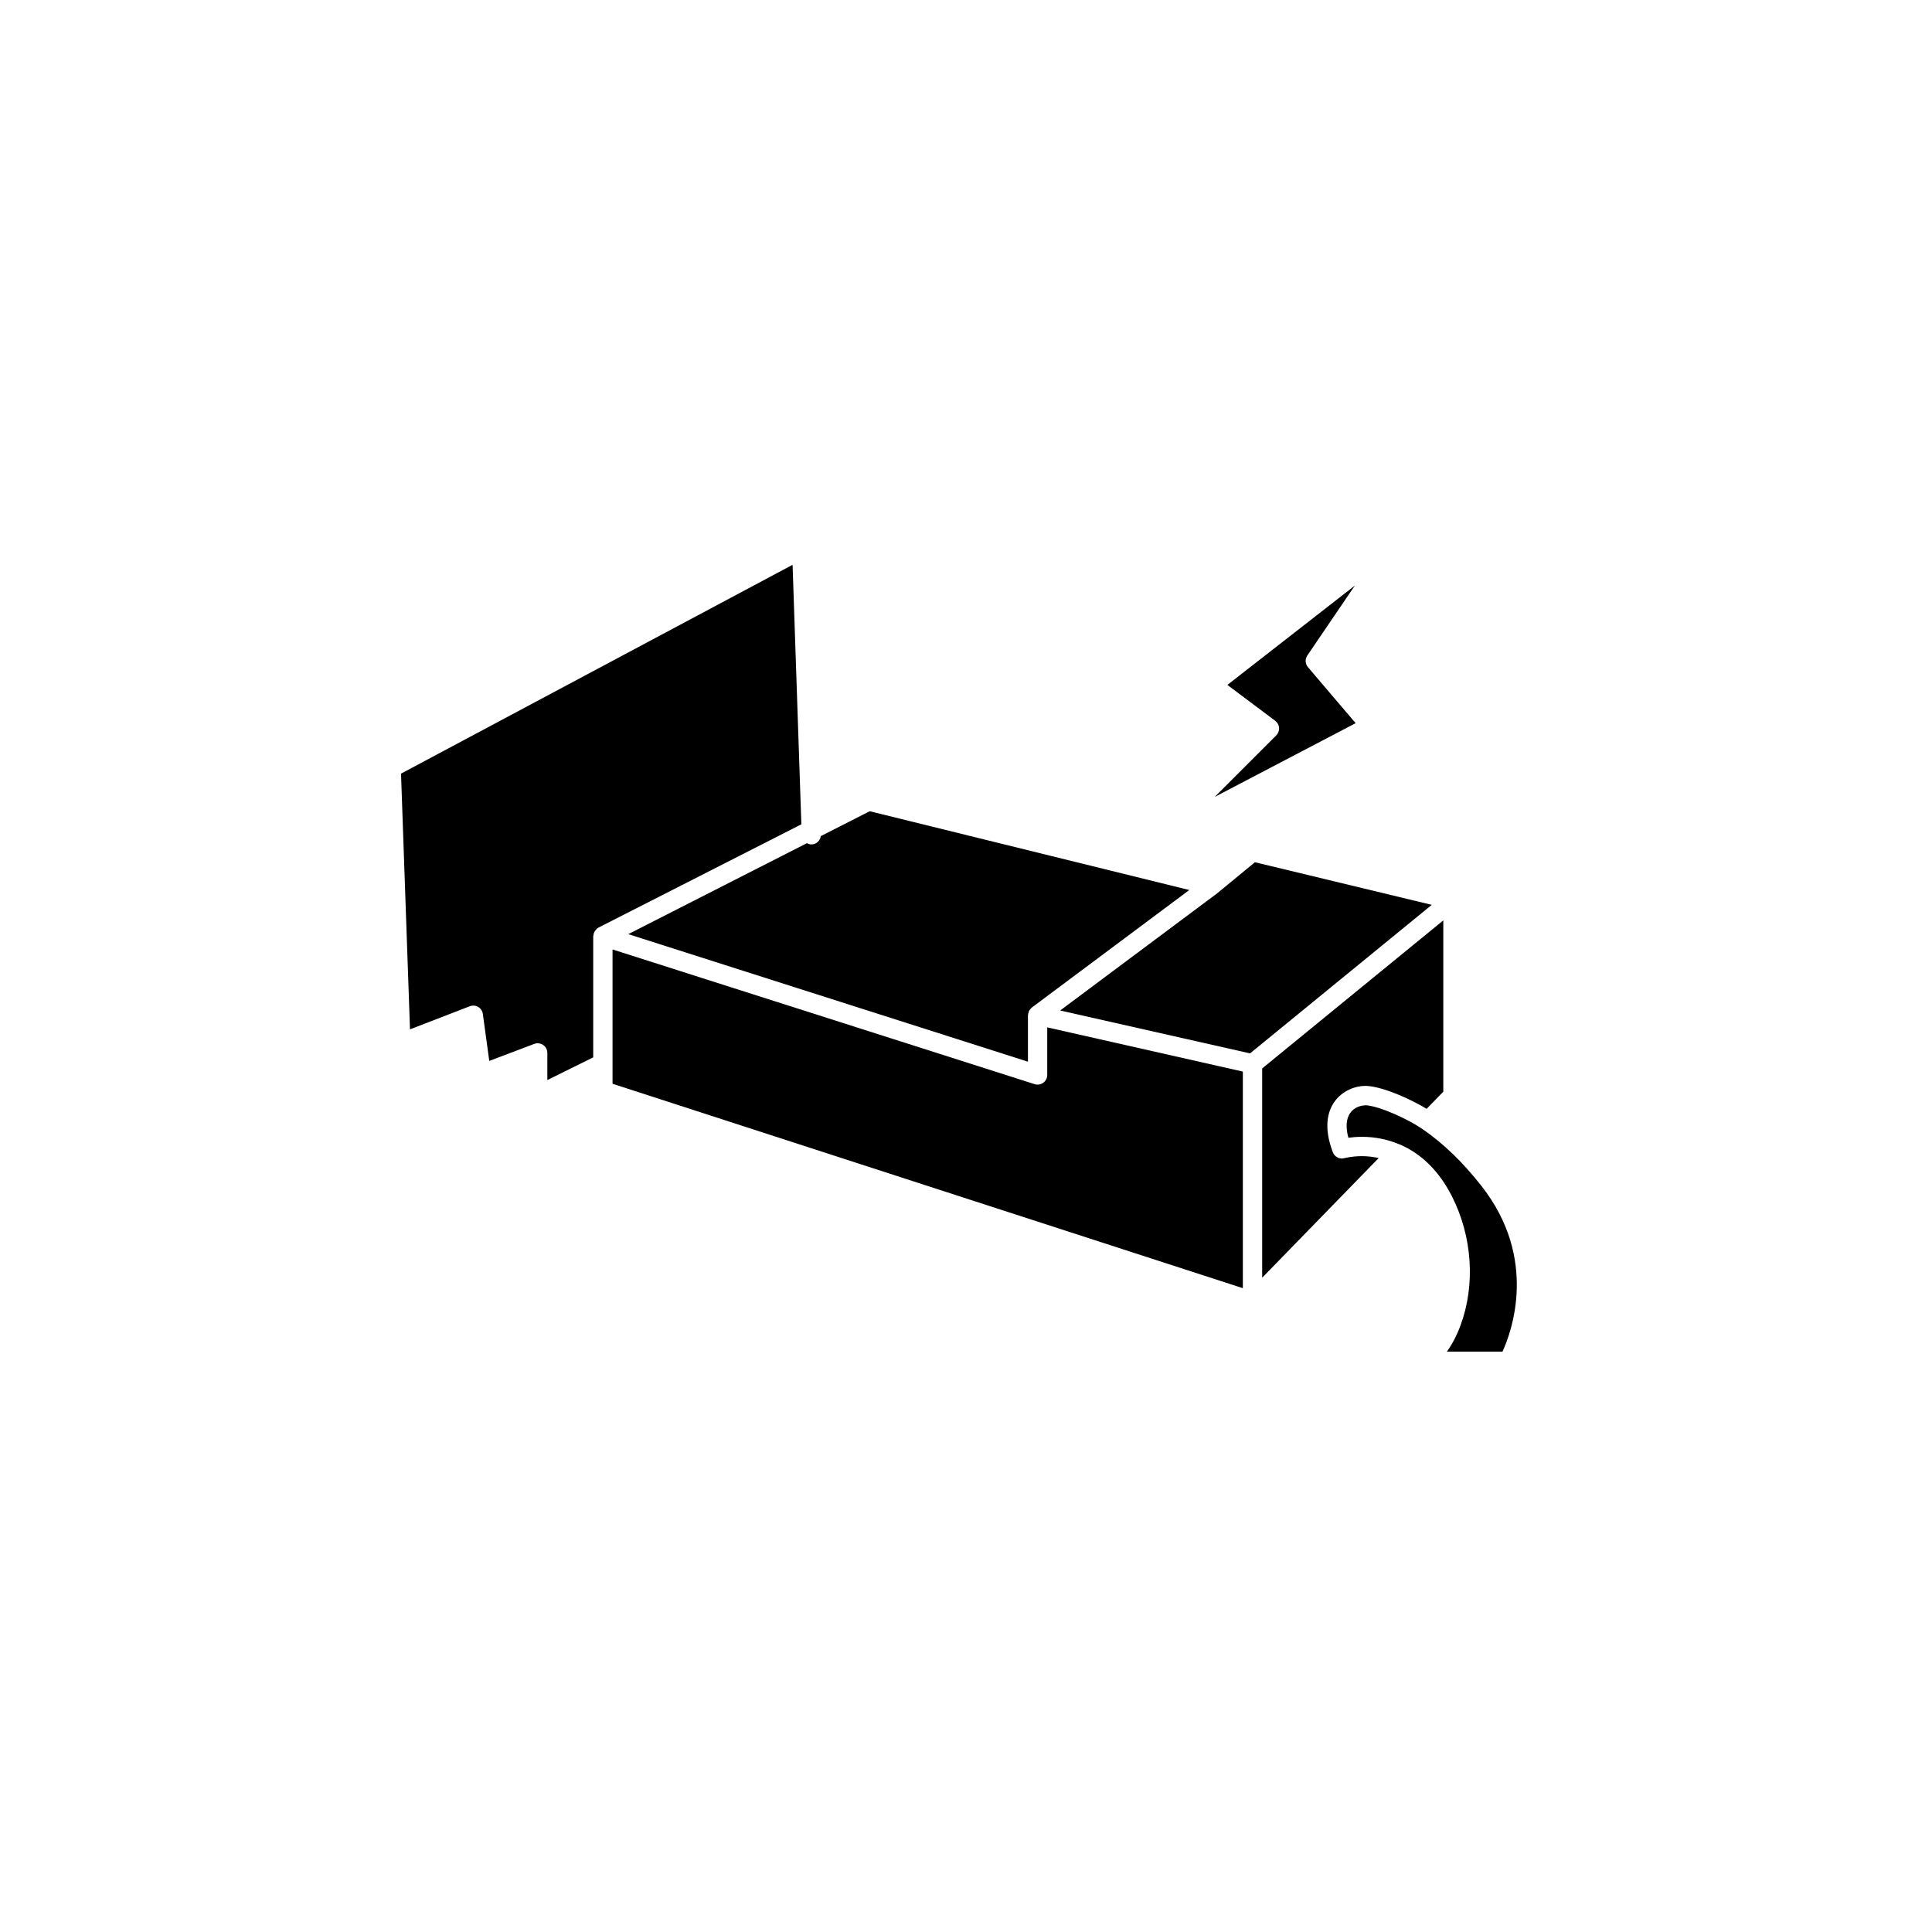
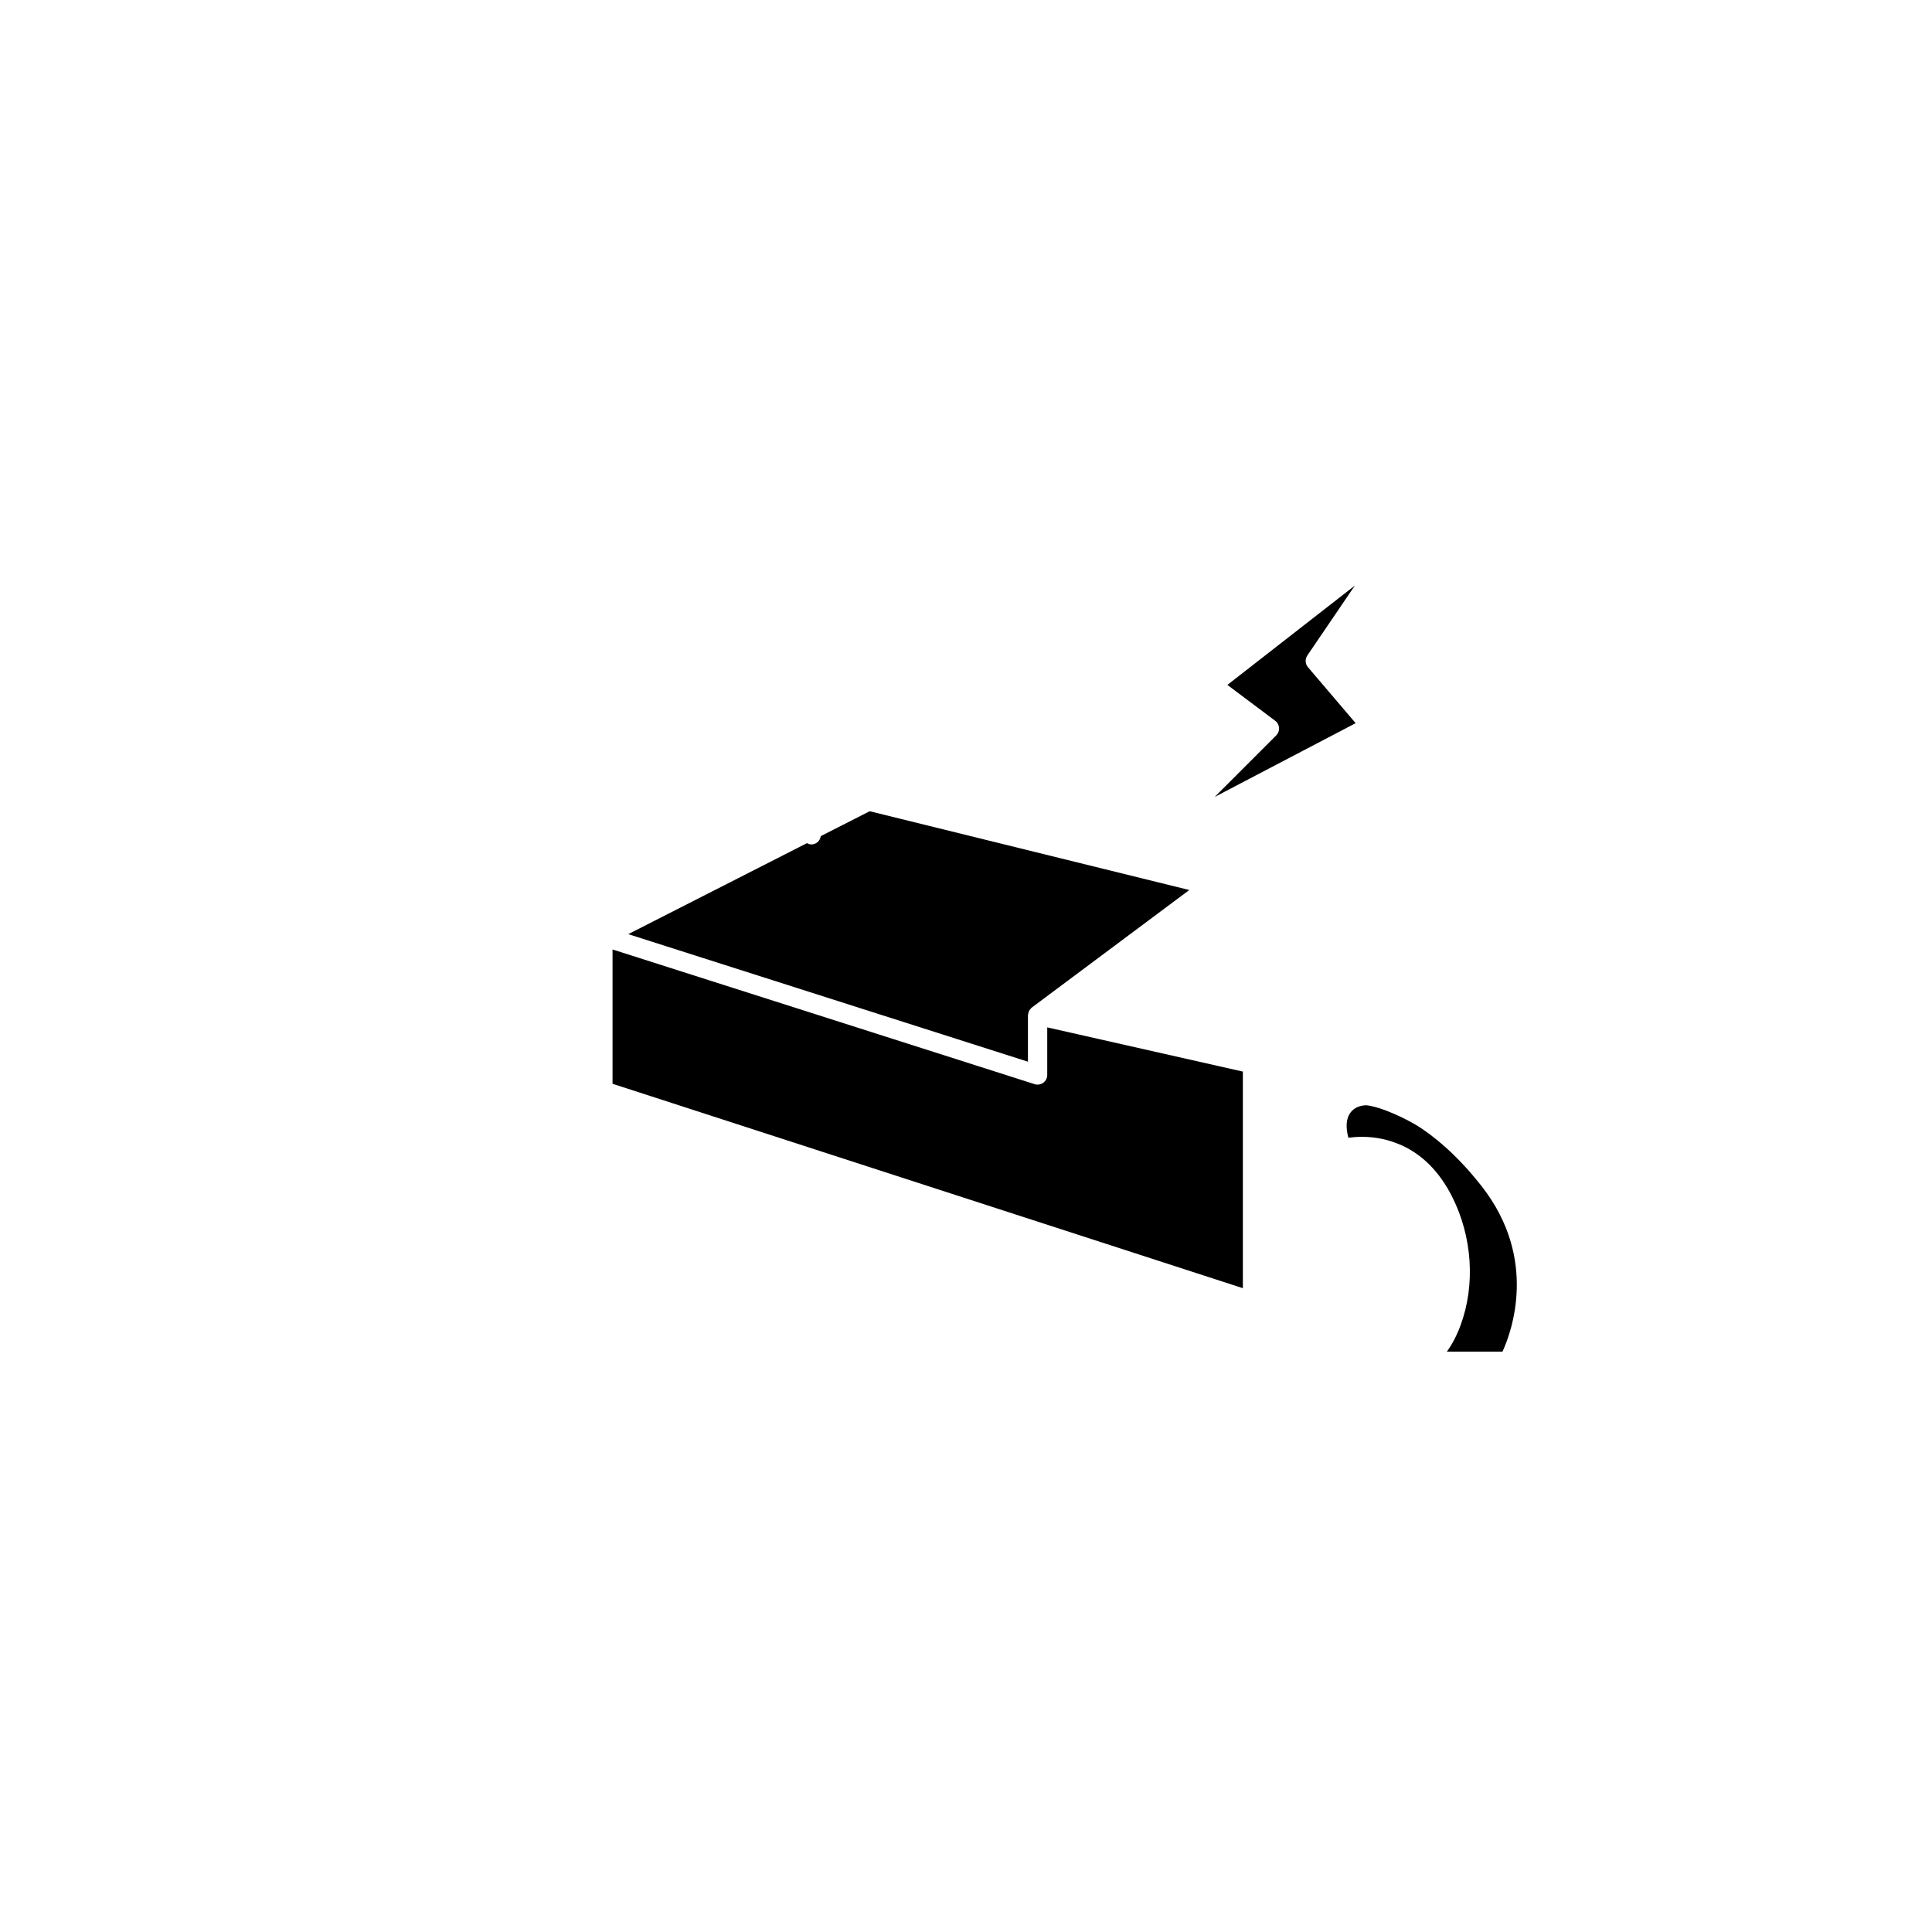
<svg xmlns="http://www.w3.org/2000/svg" version="1.1" id="Layer_1" x="0px" y="0px" width="100px" height="100px" viewBox="0 0 100 100" enable-background="new 0 0 100 100" xml:space="preserve">
  <path d="M67.667,33.928c-0.127,0.186-0.113,0.434,0.032,0.605l2.469,2.898l-7.296,3.818l3.187-3.187  c0.103-0.103,0.155-0.244,0.146-0.389c-0.011-0.145-0.083-0.277-0.199-0.364l-2.477-1.858l6.599-5.142L67.667,33.928z" />
-   <polygon points="64.955,44.629 74.108,46.835 64.702,54.523 54.874,52.303 63.004,46.235 63.011,46.227 63.022,46.22 " />
  <path d="M45.016,41.989l16.542,4.078l-8.151,6.083c-0.002,0.002-0.003,0.004-0.006,0.006c-0.002,0.002-0.006,0.002-0.008,0.004  c-0.015,0.012-0.021,0.031-0.035,0.044c-0.035,0.036-0.068,0.072-0.091,0.115c-0.012,0.022-0.017,0.045-0.024,0.069  c-0.015,0.043-0.027,0.085-0.029,0.13c-0.001,0.011-0.008,0.021-0.008,0.032v2.403l-20.688-6.602l9.251-4.71  c0.075,0.041,0.156,0.069,0.246,0.066c0.246-0.008,0.435-0.195,0.469-0.43L45.016,41.989z" />
-   <path d="M28.33,55.903V54.5c0-0.164-0.081-0.318-0.216-0.412c-0.135-0.092-0.309-0.114-0.461-0.056l-2.329,0.881l-0.332-2.431  c-0.021-0.151-0.109-0.285-0.241-0.363c-0.132-0.077-0.291-0.09-0.435-0.036l-3.095,1.196l-0.464-13.236l20.267-10.808l0.454,13.431  l-10.5,5.345c-0.014,0.007-0.022,0.02-0.035,0.028c-0.011,0.006-0.023,0.006-0.033,0.014c-0.014,0.01-0.02,0.026-0.032,0.038  c-0.035,0.032-0.064,0.066-0.089,0.105c-0.015,0.022-0.027,0.043-0.037,0.067c-0.021,0.047-0.03,0.095-0.035,0.146  c-0.002,0.017-0.012,0.031-0.012,0.047v6.273L28.33,55.903z" />
  <path d="M31.705,49.144l21.848,6.972c0.151,0.048,0.317,0.021,0.447-0.073c0.129-0.094,0.205-0.244,0.205-0.404v-2.462l10.125,2.288  v11.211l-32.625-10.58V49.144z" />
-   <path d="M65.33,55.302l9.375-7.663v8.867l-0.863,0.886c-0.852-0.511-2.184-1.113-3.057-1.182c-0.013-0.001-0.109-0.005-0.122-0.005  c-0.475,0-1.18,0.221-1.608,0.845c-0.311,0.453-0.574,1.27-0.066,2.594c0.093,0.242,0.356,0.372,0.606,0.301  c0.004-0.001,0.366-0.103,0.898-0.103c0.299,0,0.588,0.036,0.868,0.097l-6.031,6.195V55.302z" />
  <path d="M74.891,69.959c0.272-0.376,0.515-0.839,0.709-1.367c0.774-2.103,0.606-4.597-0.449-6.672  c-0.65-1.281-1.548-2.179-2.666-2.669c-0.004-0.001-0.008-0.002-0.012-0.004c-0.007-0.002-0.014-0.004-0.021-0.006  c-0.611-0.263-1.269-0.399-1.959-0.399c-0.271,0-0.511,0.022-0.701,0.048c-0.146-0.542-0.116-0.977,0.087-1.273  c0.224-0.324,0.572-0.399,0.828-0.409c0.72,0.057,2.163,0.711,2.926,1.236c1.084,0.747,2.083,1.712,3.054,2.95  c2.944,3.759,1.549,7.548,1.083,8.565H74.891z" />
</svg>